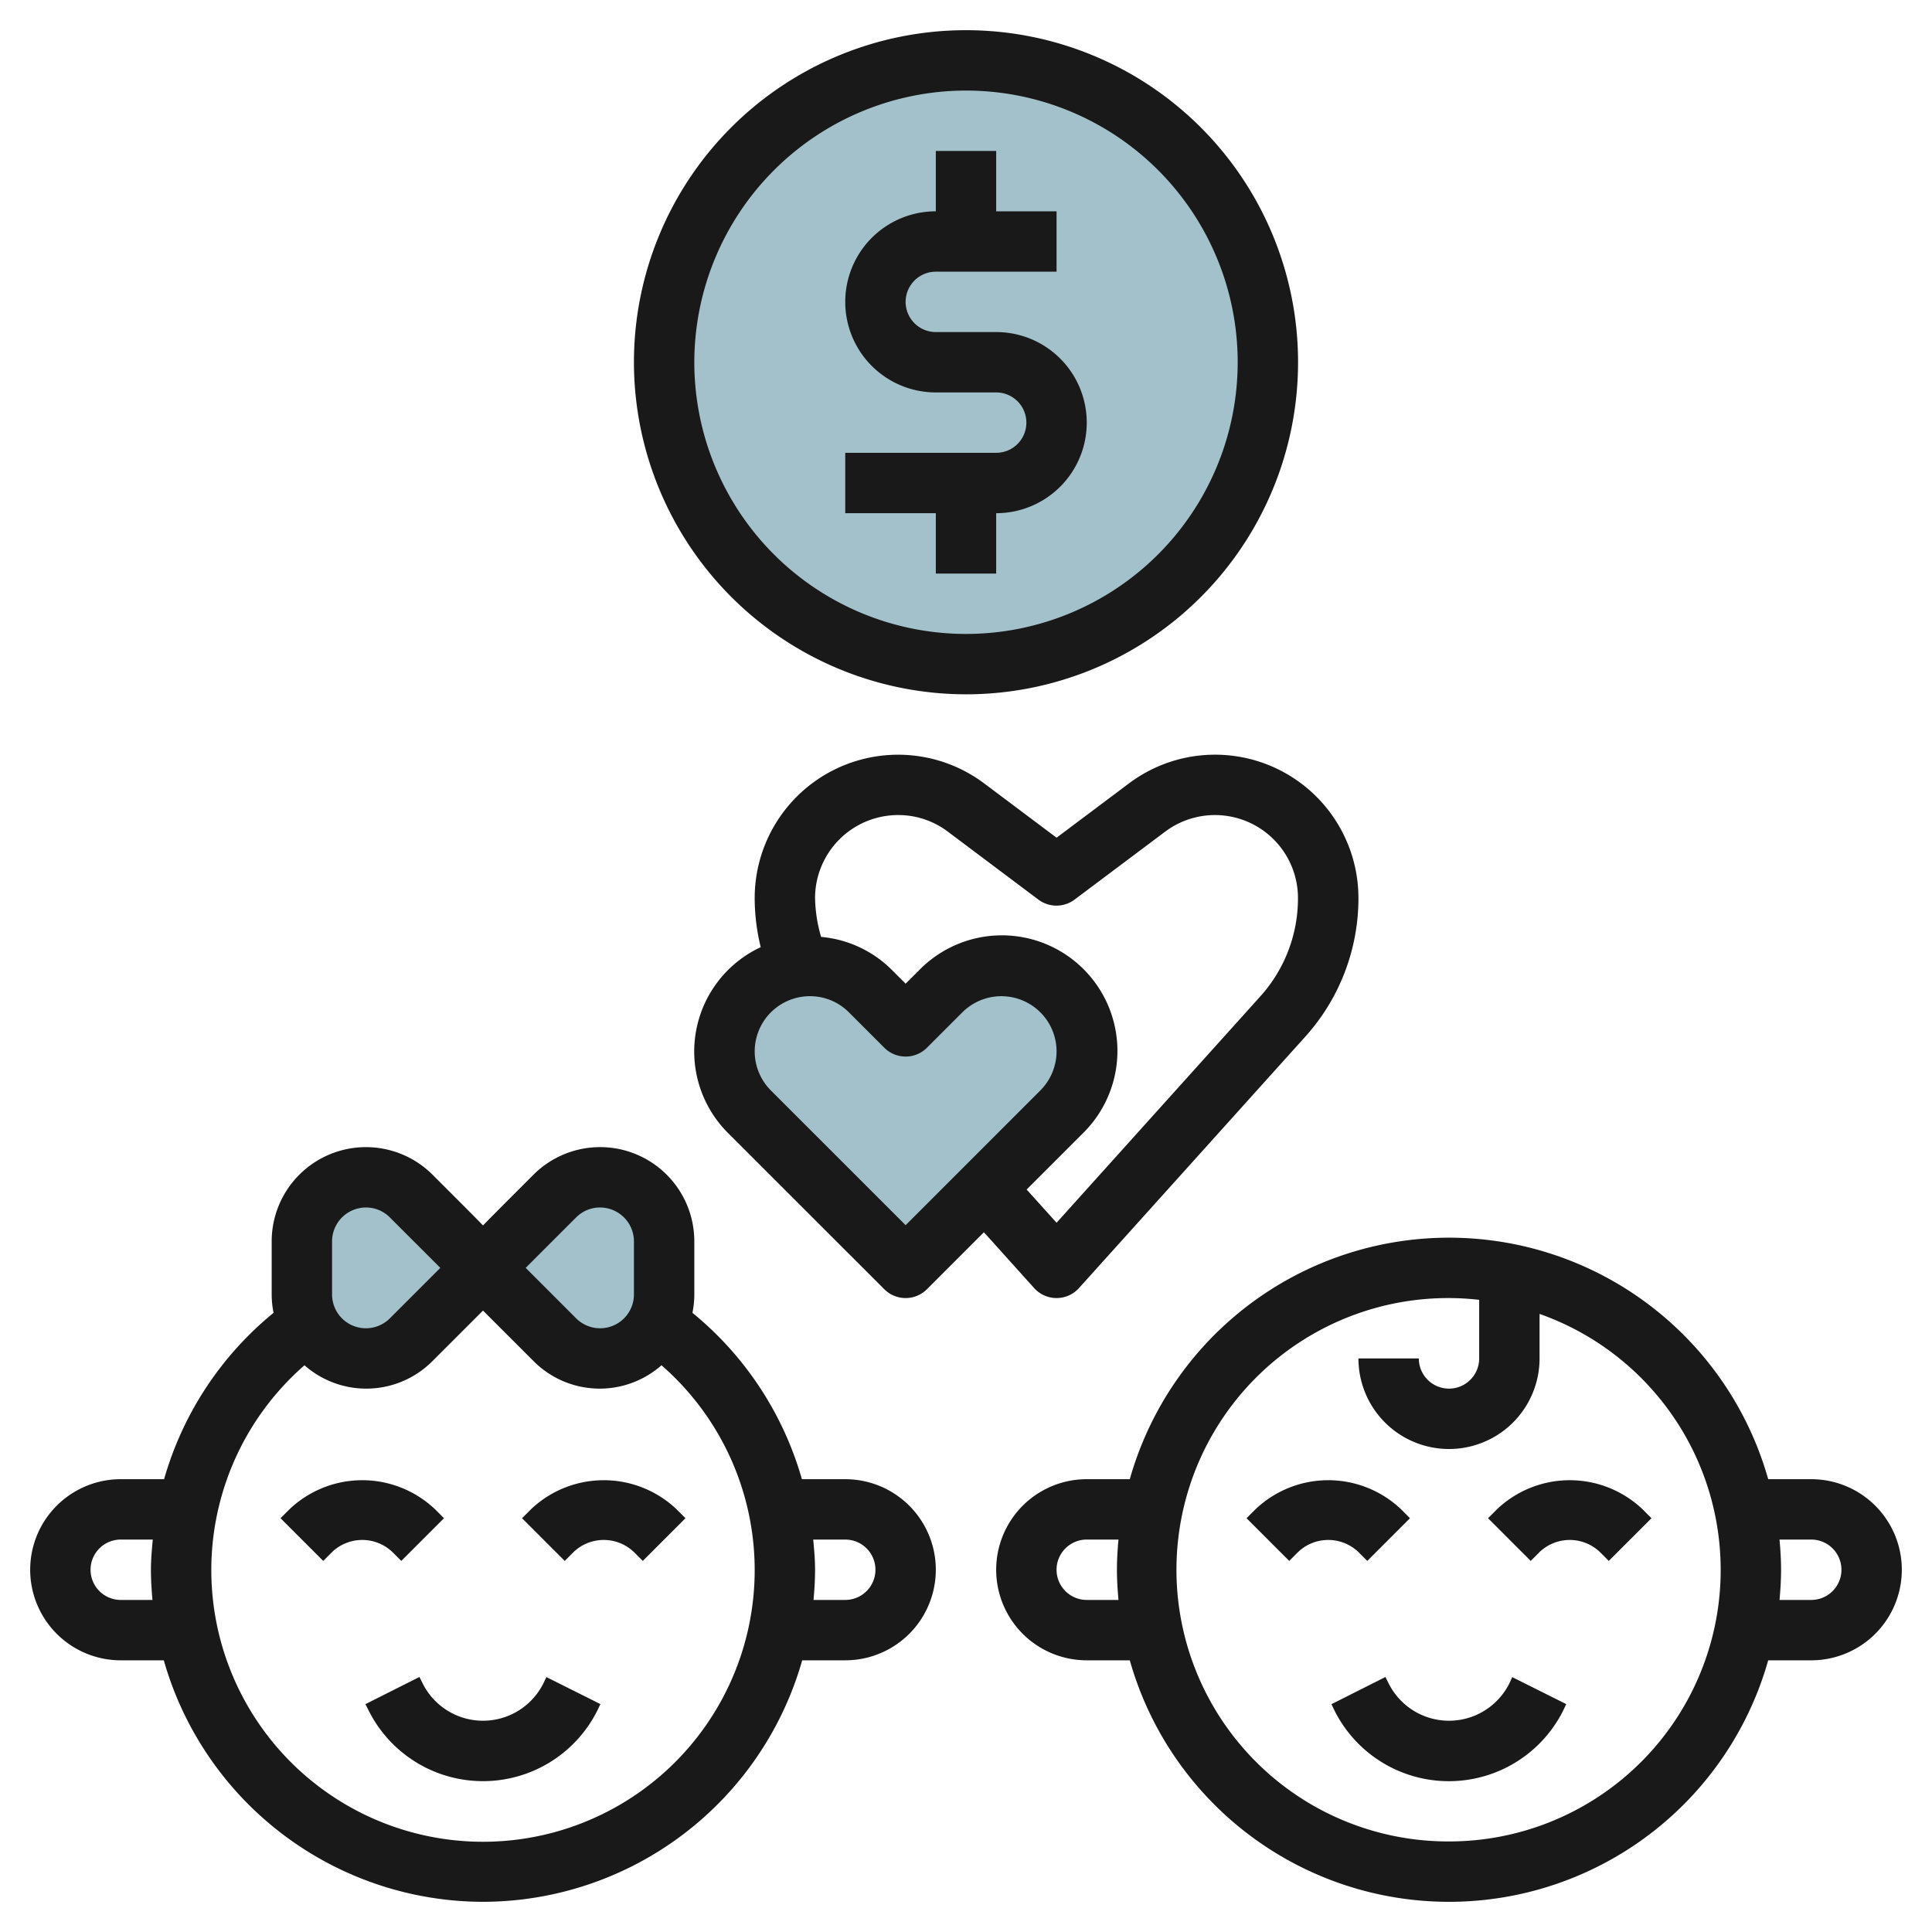
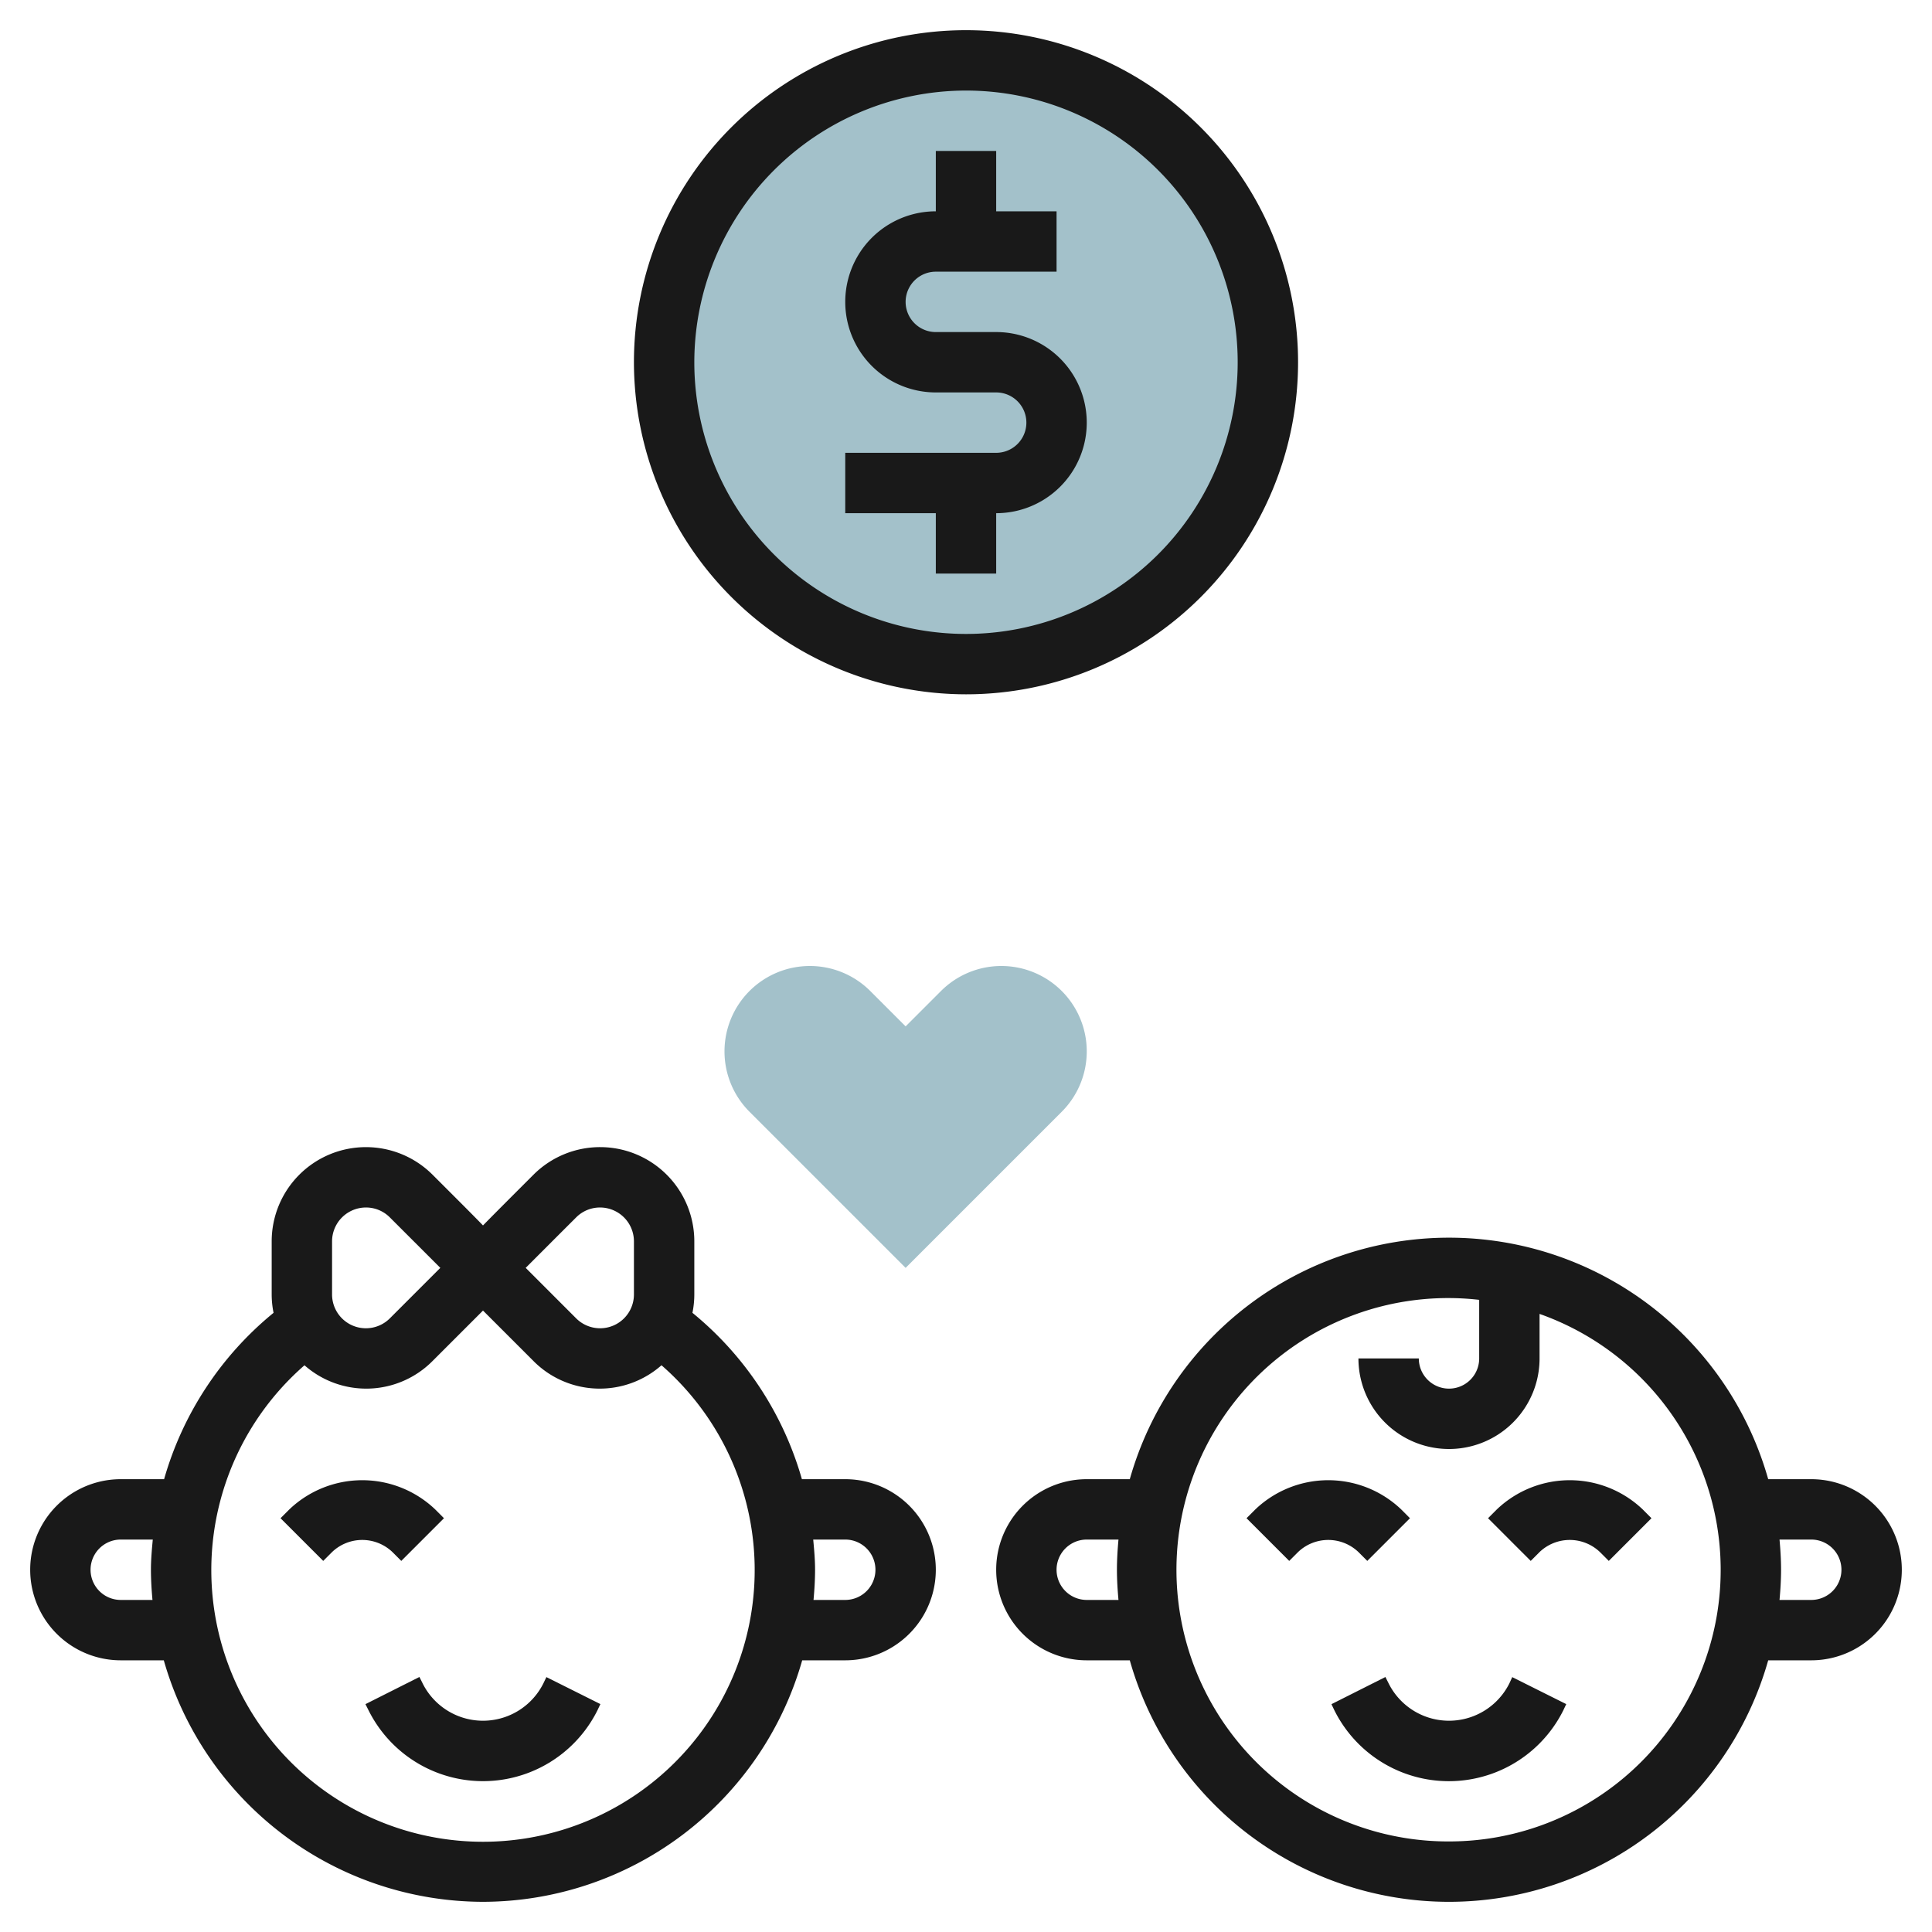
<svg xmlns="http://www.w3.org/2000/svg" height="512" viewBox="0 0 64 64" width="512">
  <g id="Layer_16" data-name="Layer 16">
-     <path d="m16 42-2.381-2.381a2.113 2.113 0 0 0 -1.5-.619 2.122 2.122 0 0 0 -2.119 2.121v1.758a2.122 2.122 0 0 0 2.121 2.121 2.12 2.12 0 0 0 1.5-.621z" fill="#a3c1ca" />
-     <path d="m16 42s1.5-1.5 2.381-2.381a2.113 2.113 0 0 1 1.5-.619 2.122 2.122 0 0 1 2.119 2.121v1.758a2.122 2.122 0 0 1 -2.121 2.121 2.12 2.12 0 0 1 -1.5-.621z" fill="#a3c1ca" />
    <circle cx="32" cy="12" fill="#a3c1ca" r="10" />
    <path d="m30 42 5.172-5.172a2.828 2.828 0 0 0 .828-2 2.828 2.828 0 0 0 -2.828-2.828 2.828 2.828 0 0 0 -2 .828l-1.172 1.172-1.172-1.172a2.828 2.828 0 0 0 -2-.828 2.828 2.828 0 0 0 -2.828 2.828 2.828 2.828 0 0 0 .828 2z" fill="#a3c1ca" />
    <g fill="#191919">
      <path d="m45.293 51.707 1.414-1.414-.292-.293a3.5 3.5 0 0 0 -4.829 0l-.293.293 1.414 1.414.293-.293a1.447 1.447 0 0 1 2 0z" />
      <path d="m49.586 50-.293.293 1.414 1.414.293-.293a1.447 1.447 0 0 1 2 0l.293.293 1.414-1.414-.292-.293a3.5 3.5 0 0 0 -4.829 0z" />
      <path d="m50 55.764a2.235 2.235 0 0 1 -4 0l-.106-.211-1.788.9.1.209a4.236 4.236 0 0 0 7.578 0l.1-.211-1.789-.894z" />
      <path d="m60 49h-1.426a10.988 10.988 0 0 0 -21.148 0h-1.426a3 3 0 0 0 0 6h1.426a10.988 10.988 0 0 0 21.148 0h1.426a3 3 0 0 0 0-6zm-24 4a1 1 0 0 1 0-2h1.051c-.03.33-.051.662-.051 1s.021.67.051 1zm12 8a9 9 0 1 1 1-17.941v1.941a1 1 0 0 1 -2 0h-2a3 3 0 0 0 6 0v-1.475a8.994 8.994 0 0 1 -3 17.475zm12-8h-1.051c.03-.33.051-.662.051-1s-.021-.67-.051-1h1.051a1 1 0 0 1 0 2z" />
      <path d="m31 19h2v-2a3 3 0 0 0 0-6h-2a1 1 0 0 1 0-2h4v-2h-2v-2h-2v2a3 3 0 0 0 0 6h2a1 1 0 0 1 0 2h-5v2h3z" />
      <path d="m32 23a11 11 0 1 0 -11-11 11.013 11.013 0 0 0 11 11zm0-20a9 9 0 1 1 -9 9 9.011 9.011 0 0 1 9-9z" />
-       <path d="m29.293 42.707a1 1 0 0 0 1.414 0l1.886-1.887 1.664 1.849a1 1 0 0 0 1.486 0l7.5-8.332a6.848 6.848 0 0 0 1.757-4.587 4.75 4.75 0 0 0 -7.6-3.8l-2.4 1.8-2.4-1.8a4.751 4.751 0 0 0 -7.6 3.8 6.813 6.813 0 0 0 .2 1.626 3.814 3.814 0 0 0 -1.081 6.159zm.457-15.707a2.72 2.72 0 0 1 1.647.548l3 2.252a1 1 0 0 0 1.2 0l3-2.25a2.75 2.75 0 0 1 4.4 2.2 4.846 4.846 0 0 1 -1.242 3.25l-6.755 7.505-.991-1.1 1.869-1.869a3.828 3.828 0 1 0 -5.414-5.413l-.464.463-.464-.464a3.787 3.787 0 0 0 -2.336-1.086 4.848 4.848 0 0 1 -.2-1.286 2.752 2.752 0 0 1 2.75-2.75zm-2.921 6a1.816 1.816 0 0 1 1.293.536l1.171 1.171a1 1 0 0 0 1.414 0l1.171-1.171a1.829 1.829 0 0 1 3.122 1.292 1.839 1.839 0 0 1 -.536 1.293l-4.464 4.465-4.465-4.465a1.829 1.829 0 0 1 1.294-3.121z" />
      <path d="m16 63a11.013 11.013 0 0 0 10.574-8h1.426a3 3 0 0 0 0-6h-1.436a11.011 11.011 0 0 0 -3.626-5.511 3.063 3.063 0 0 0 .062-.61v-1.758a3.121 3.121 0 0 0 -5.326-2.209c-.751.751-1.286 1.285-1.674 1.682-.388-.4-.923-.932-1.674-1.683a3.122 3.122 0 0 0 -5.326 2.21v1.758a3.063 3.063 0 0 0 .062.61 11.015 11.015 0 0 0 -3.626 5.511h-1.436a3 3 0 0 0 0 6h1.426a11.013 11.013 0 0 0 10.574 8zm12-12a1 1 0 0 1 0 2h-1.051c.03-.33.051-.662.051-1s-.03-.668-.061-1zm-8.913-10.673a1.111 1.111 0 0 1 .791-.327 1.123 1.123 0 0 1 1.122 1.121v1.758a1.121 1.121 0 0 1 -1.914.793l-1.672-1.672c.507-.508 1.186-1.187 1.673-1.673zm-8.087.794a1.123 1.123 0 0 1 1.122-1.121 1.11 1.11 0 0 1 .79.326c.487.487 1.167 1.166 1.674 1.674l-1.672 1.672a1.121 1.121 0 0 1 -1.914-.793zm-7 11.879a1 1 0 0 1 0-2h1.061c-.031.332-.061.664-.061 1s.021.67.051 1zm6.087-7.773a3.093 3.093 0 0 0 4.241-.141l1.672-1.672 1.672 1.672a3.092 3.092 0 0 0 4.241.14 9 9 0 1 1 -11.826 0z" />
      <path d="m11 51.414a1.447 1.447 0 0 1 2 0l.293.293 1.414-1.414-.292-.293a3.5 3.5 0 0 0 -4.829 0l-.293.293 1.414 1.414z" />
-       <path d="m19 51.414a1.447 1.447 0 0 1 2 0l.293.293 1.414-1.414-.292-.293a3.5 3.5 0 0 0 -4.829 0l-.293.293 1.414 1.414z" />
      <path d="m14 55.763-.106-.211-1.788.9.105.209a4.236 4.236 0 0 0 7.578 0l.1-.211-1.789-.894-.1.208a2.235 2.235 0 0 1 -4 0z" />
    </g>
  </g>
</svg>